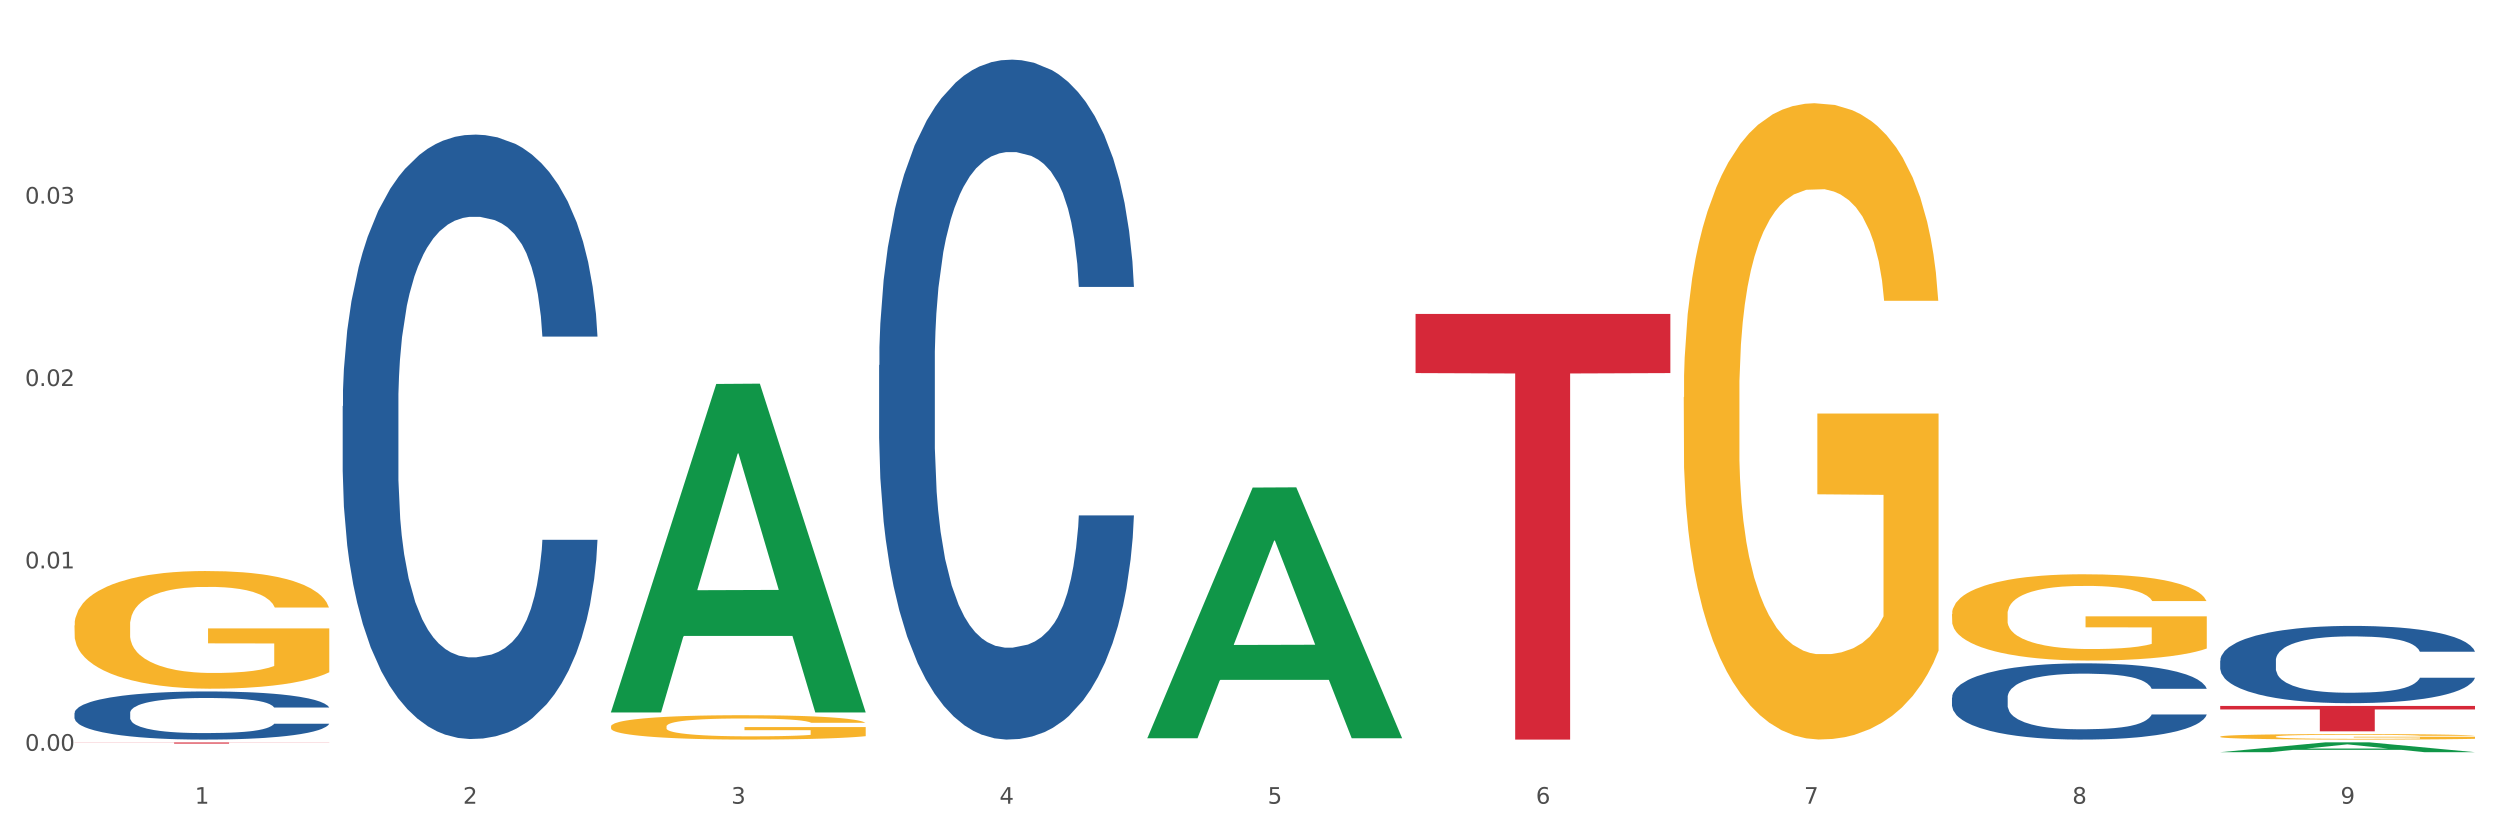
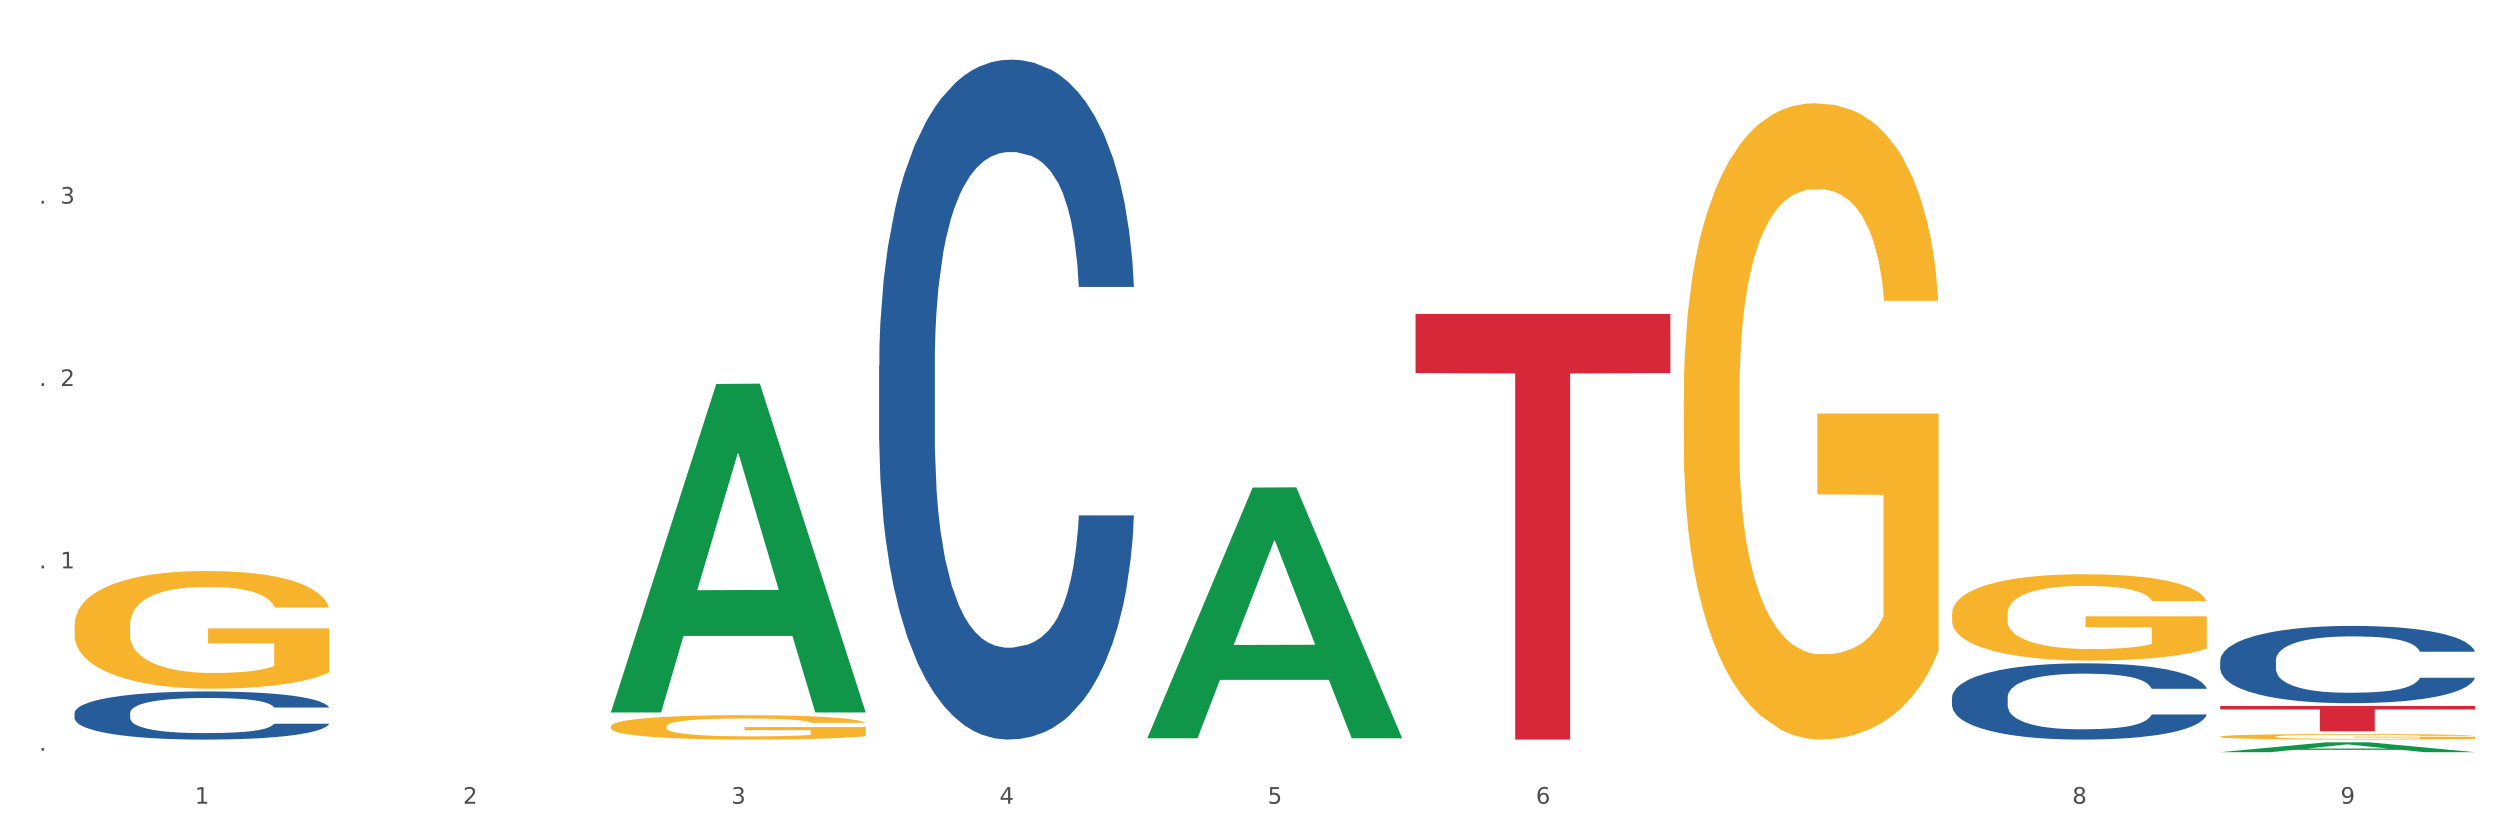
<svg xmlns="http://www.w3.org/2000/svg" xmlns:xlink="http://www.w3.org/1999/xlink" width="1080pt" height="360pt" viewBox="0 0 1080 360" version="1.1">
  <rect x="0" y="0" width="1080" height="360" fill="#333333" stroke="none" />
  <defs>
    <style type="text/css">*{stroke-linejoin: round; stroke-linecap: butt}</style>
  </defs>
  <g id="figure_1">
    <g id="patch_1">
      <path d="M 0 360  L 1080 360  L 1080 0  L 0 0  z " style="fill: #ffffff; stroke: #ffffff; stroke-linejoin: miter" />
    </g>
    <g id="axes_1">
      <g id="matplotlib.axis_1">
        <g id="xtick_1">
          <g id="text_1">
            <g style="fill: #4d4d4d" transform="translate(84.159 347.204) scale(0.096 -0.096)">
              <defs>
                <path id="DejaVuSans-31" d="M 794 531  L 1825 531  L 1825 4091  L 703 3866  L 703 4441  L 1819 4666  L 2450 4666  L 2450 531  L 3481 531  L 3481 0  L 794 0  L 794 531  z " transform="scale(0.016)" />
              </defs>
              <use xlink:href="#DejaVuSans-31" />
            </g>
          </g>
        </g>
        <g id="xtick_2">
          <g id="text_2">
            <g style="fill: #4d4d4d" transform="translate(200.027 347.204) scale(0.096 -0.096)">
              <defs>
                <path id="DejaVuSans-32" d="M 1228 531  L 3431 531  L 3431 0  L 469 0  L 469 531  Q 828 903 1448 1529  Q 2069 2156 2228 2338  Q 2531 2678 2651 2914  Q 2772 3150 2772 3378  Q 2772 3750 2511 3984  Q 2250 4219 1831 4219  Q 1534 4219 1204 4116  Q 875 4013 500 3803  L 500 4441  Q 881 4594 1212 4672  Q 1544 4750 1819 4750  Q 2544 4750 2975 4387  Q 3406 4025 3406 3419  Q 3406 3131 3298 2873  Q 3191 2616 2906 2266  Q 2828 2175 2409 1742  Q 1991 1309 1228 531  z " transform="scale(0.016)" />
              </defs>
              <use xlink:href="#DejaVuSans-32" />
            </g>
          </g>
        </g>
        <g id="xtick_3">
          <g id="text_3">
            <g style="fill: #4d4d4d" transform="translate(315.896 347.204) scale(0.096 -0.096)">
              <defs>
                <path id="DejaVuSans-33" d="M 2597 2516  Q 3050 2419 3304 2112  Q 3559 1806 3559 1356  Q 3559 666 3084 287  Q 2609 -91 1734 -91  Q 1441 -91 1130 -33  Q 819 25 488 141  L 488 750  Q 750 597 1062 519  Q 1375 441 1716 441  Q 2309 441 2620 675  Q 2931 909 2931 1356  Q 2931 1769 2642 2001  Q 2353 2234 1838 2234  L 1294 2234  L 1294 2753  L 1863 2753  Q 2328 2753 2575 2939  Q 2822 3125 2822 3475  Q 2822 3834 2567 4026  Q 2313 4219 1838 4219  Q 1578 4219 1281 4162  Q 984 4106 628 3988  L 628 4550  Q 988 4650 1302 4700  Q 1616 4750 1894 4750  Q 2613 4750 3031 4423  Q 3450 4097 3450 3541  Q 3450 3153 3228 2886  Q 3006 2619 2597 2516  z " transform="scale(0.016)" />
              </defs>
              <use xlink:href="#DejaVuSans-33" />
            </g>
          </g>
        </g>
        <g id="xtick_4">
          <g id="text_4">
            <g style="fill: #4d4d4d" transform="translate(431.765 347.204) scale(0.096 -0.096)">
              <defs>
                <path id="DejaVuSans-34" d="M 2419 4116  L 825 1625  L 2419 1625  L 2419 4116  z M 2253 4666  L 3047 4666  L 3047 1625  L 3713 1625  L 3713 1100  L 3047 1100  L 3047 0  L 2419 0  L 2419 1100  L 313 1100  L 313 1709  L 2253 4666  z " transform="scale(0.016)" />
              </defs>
              <use xlink:href="#DejaVuSans-34" />
            </g>
          </g>
        </g>
        <g id="xtick_5">
          <g id="text_5">
            <g style="fill: #4d4d4d" transform="translate(547.634 347.204) scale(0.096 -0.096)">
              <defs>
                <path id="DejaVuSans-35" d="M 691 4666  L 3169 4666  L 3169 4134  L 1269 4134  L 1269 2991  Q 1406 3038 1543 3061  Q 1681 3084 1819 3084  Q 2600 3084 3056 2656  Q 3513 2228 3513 1497  Q 3513 744 3044 326  Q 2575 -91 1722 -91  Q 1428 -91 1123 -41  Q 819 9 494 109  L 494 744  Q 775 591 1075 516  Q 1375 441 1709 441  Q 2250 441 2565 725  Q 2881 1009 2881 1497  Q 2881 1984 2565 2268  Q 2250 2553 1709 2553  Q 1456 2553 1204 2497  Q 953 2441 691 2322  L 691 4666  z " transform="scale(0.016)" />
              </defs>
              <use xlink:href="#DejaVuSans-35" />
            </g>
          </g>
        </g>
        <g id="xtick_6">
          <g id="text_6">
            <g style="fill: #4d4d4d" transform="translate(663.502 347.204) scale(0.096 -0.096)">
              <defs>
                <path id="DejaVuSans-36" d="M 2113 2584  Q 1688 2584 1439 2293  Q 1191 2003 1191 1497  Q 1191 994 1439 701  Q 1688 409 2113 409  Q 2538 409 2786 701  Q 3034 994 3034 1497  Q 3034 2003 2786 2293  Q 2538 2584 2113 2584  z M 3366 4563  L 3366 3988  Q 3128 4100 2886 4159  Q 2644 4219 2406 4219  Q 1781 4219 1451 3797  Q 1122 3375 1075 2522  Q 1259 2794 1537 2939  Q 1816 3084 2150 3084  Q 2853 3084 3261 2657  Q 3669 2231 3669 1497  Q 3669 778 3244 343  Q 2819 -91 2113 -91  Q 1303 -91 875 529  Q 447 1150 447 2328  Q 447 3434 972 4092  Q 1497 4750 2381 4750  Q 2619 4750 2861 4703  Q 3103 4656 3366 4563  z " transform="scale(0.016)" />
              </defs>
              <use xlink:href="#DejaVuSans-36" />
            </g>
          </g>
        </g>
        <g id="xtick_7">
          <g id="text_7">
            <g style="fill: #4d4d4d" transform="translate(779.371 347.204) scale(0.096 -0.096)">
              <defs>
-                 <path id="DejaVuSans-37" d="M 525 4666  L 3525 4666  L 3525 4397  L 1831 0  L 1172 0  L 2766 4134  L 525 4134  L 525 4666  z " transform="scale(0.016)" />
-               </defs>
+                 </defs>
              <use xlink:href="#DejaVuSans-37" />
            </g>
          </g>
        </g>
        <g id="xtick_8">
          <g id="text_8">
            <g style="fill: #4d4d4d" transform="translate(895.24 347.204) scale(0.096 -0.096)">
              <defs>
                <path id="DejaVuSans-38" d="M 2034 2216  Q 1584 2216 1326 1975  Q 1069 1734 1069 1313  Q 1069 891 1326 650  Q 1584 409 2034 409  Q 2484 409 2743 651  Q 3003 894 3003 1313  Q 3003 1734 2745 1975  Q 2488 2216 2034 2216  z M 1403 2484  Q 997 2584 770 2862  Q 544 3141 544 3541  Q 544 4100 942 4425  Q 1341 4750 2034 4750  Q 2731 4750 3128 4425  Q 3525 4100 3525 3541  Q 3525 3141 3298 2862  Q 3072 2584 2669 2484  Q 3125 2378 3379 2068  Q 3634 1759 3634 1313  Q 3634 634 3220 271  Q 2806 -91 2034 -91  Q 1263 -91 848 271  Q 434 634 434 1313  Q 434 1759 690 2068  Q 947 2378 1403 2484  z M 1172 3481  Q 1172 3119 1398 2916  Q 1625 2713 2034 2713  Q 2441 2713 2670 2916  Q 2900 3119 2900 3481  Q 2900 3844 2670 4047  Q 2441 4250 2034 4250  Q 1625 4250 1398 4047  Q 1172 3844 1172 3481  z " transform="scale(0.016)" />
              </defs>
              <use xlink:href="#DejaVuSans-38" />
            </g>
          </g>
        </g>
        <g id="xtick_9">
          <g id="text_9">
            <g style="fill: #4d4d4d" transform="translate(1011.108 347.204) scale(0.096 -0.096)">
              <defs>
                <path id="DejaVuSans-39" d="M 703 97  L 703 672  Q 941 559 1184 500  Q 1428 441 1663 441  Q 2288 441 2617 861  Q 2947 1281 2994 2138  Q 2813 1869 2534 1725  Q 2256 1581 1919 1581  Q 1219 1581 811 2004  Q 403 2428 403 3163  Q 403 3881 828 4315  Q 1253 4750 1959 4750  Q 2769 4750 3195 4129  Q 3622 3509 3622 2328  Q 3622 1225 3098 567  Q 2575 -91 1691 -91  Q 1453 -91 1209 -44  Q 966 3 703 97  z M 1959 2075  Q 2384 2075 2632 2365  Q 2881 2656 2881 3163  Q 2881 3666 2632 3958  Q 2384 4250 1959 4250  Q 1534 4250 1286 3958  Q 1038 3666 1038 3163  Q 1038 2656 1286 2365  Q 1534 2075 1959 2075  z " transform="scale(0.016)" />
              </defs>
              <use xlink:href="#DejaVuSans-39" />
            </g>
          </g>
        </g>
        <g id="xtick_10" />
        <g id="xtick_11" />
        <g id="xtick_12" />
        <g id="xtick_13" />
        <g id="xtick_14" />
        <g id="xtick_15" />
        <g id="xtick_16" />
        <g id="xtick_17" />
      </g>
      <g id="matplotlib.axis_2">
        <g id="ytick_1">
          <g id="text_10">
            <g style="fill: #4d4d4d" transform="translate(10.8 324.328) scale(0.096 -0.096)">
              <defs>
-                 <path id="DejaVuSans-30" d="M 2034 4250  Q 1547 4250 1301 3770  Q 1056 3291 1056 2328  Q 1056 1369 1301 889  Q 1547 409 2034 409  Q 2525 409 2770 889  Q 3016 1369 3016 2328  Q 3016 3291 2770 3770  Q 2525 4250 2034 4250  z M 2034 4750  Q 2819 4750 3233 4129  Q 3647 3509 3647 2328  Q 3647 1150 3233 529  Q 2819 -91 2034 -91  Q 1250 -91 836 529  Q 422 1150 422 2328  Q 422 3509 836 4129  Q 1250 4750 2034 4750  z " transform="scale(0.016)" />
                <path id="DejaVuSans-2e" d="M 684 794  L 1344 794  L 1344 0  L 684 0  L 684 794  z " transform="scale(0.016)" />
              </defs>
              <use xlink:href="#DejaVuSans-30" />
              <use xlink:href="#DejaVuSans-2e" transform="translate(63.623 0)" />
              <use xlink:href="#DejaVuSans-30" transform="translate(95.41 0)" />
              <use xlink:href="#DejaVuSans-30" transform="translate(159.033 0)" />
            </g>
          </g>
        </g>
        <g id="ytick_2">
          <g id="text_11">
            <g style="fill: #4d4d4d" transform="translate(10.8 245.541) scale(0.096 -0.096)">
              <use xlink:href="#DejaVuSans-30" />
              <use xlink:href="#DejaVuSans-2e" transform="translate(63.623 0)" />
              <use xlink:href="#DejaVuSans-30" transform="translate(95.41 0)" />
              <use xlink:href="#DejaVuSans-31" transform="translate(159.033 0)" />
            </g>
          </g>
        </g>
        <g id="ytick_3">
          <g id="text_12">
            <g style="fill: #4d4d4d" transform="translate(10.8 166.754) scale(0.096 -0.096)">
              <use xlink:href="#DejaVuSans-30" />
              <use xlink:href="#DejaVuSans-2e" transform="translate(63.623 0)" />
              <use xlink:href="#DejaVuSans-30" transform="translate(95.41 0)" />
              <use xlink:href="#DejaVuSans-32" transform="translate(159.033 0)" />
            </g>
          </g>
        </g>
        <g id="ytick_4">
          <g id="text_13">
            <g style="fill: #4d4d4d" transform="translate(10.8 87.967) scale(0.096 -0.096)">
              <use xlink:href="#DejaVuSans-30" />
              <use xlink:href="#DejaVuSans-2e" transform="translate(63.623 0)" />
              <use xlink:href="#DejaVuSans-30" transform="translate(95.41 0)" />
              <use xlink:href="#DejaVuSans-33" transform="translate(159.033 0)" />
            </g>
          </g>
        </g>
        <g id="ytick_5" />
        <g id="ytick_6" />
        <g id="ytick_7" />
        <g id="ytick_8" />
      </g>
      <g id="PolyCollection_1">
        <path d="M 263.912 307.524  L 264.026 307.39  L 309.418 165.869  L 328.255 165.735  L 373.988 307.79  L 352.2 307.79  L 342.327 274.711  L 295.46 274.711  L 295.119 275.244  L 285.587 307.79  L 263.912 307.79  L 263.912 307.524  L 301.361 254.97  L 336.426 254.836  L 319.064 196.014  L 318.837 195.747  L 318.61 196.147  L 301.247 254.836  L 301.361 254.97  L 263.912 307.524  z " clip-path="url(#p294a2c7e12)" style="fill: #109648" />
-         <path d="M 32.175 320.735  L 142.25 320.735  L 142.25 320.804  L 98.951 320.805  L 98.951 321.233  L 75.214 321.233  L 75.214 320.805  L 32.175 320.804  L 32.175 320.736  L 32.175 320.735  z " clip-path="url(#p294a2c7e12)" style="fill: #d62839" />
        <path d="M 611.519 135.615  L 721.594 135.615  L 721.594 161.169  L 678.294 161.342  L 678.294 319.501  L 654.557 319.501  L 654.557 161.342  L 611.519 161.169  L 611.519 135.788  L 611.519 135.615  z " clip-path="url(#p294a2c7e12)" style="fill: #d62839" />
        <path d="M 959.125 304.957  L 1069.2 304.957  L 1069.2 306.482  L 1025.9 306.492  L 1025.9 315.933  L 1002.164 315.933  L 1002.164 306.492  L 959.125 306.482  L 959.125 304.967  L 959.125 304.957  z " clip-path="url(#p294a2c7e12)" style="fill: #d62839" />
        <path d="M 379.781 157.742  L 379.911 157.474  L 379.911 149.962  L 380.302 139.769  L 381.733 120.991  L 383.554 106.773  L 386.677 90.141  L 388.369 83.166  L 390.58 75.387  L 395.134 62.779  L 400.339 52.049  L 403.982 46.147  L 406.714 42.391  L 412.83 35.685  L 416.343 32.734  L 419.986 30.32  L 423.109 28.71  L 428.313 26.833  L 432.477 26.028  L 437.291 25.759  L 441.324 26.028  L 446.659 27.101  L 454.466 30.32  L 457.458 32.198  L 461.492 35.417  L 465.655 39.709  L 469.038 44.001  L 472.942 50.171  L 476.975 58.219  L 480.879 68.412  L 483.611 77.801  L 485.823 87.727  L 487.775 99.798  L 489.206 112.943  L 489.856 123.942  L 466.046 123.942  L 465.395 114.016  L 464.094 103.286  L 462.793 96.043  L 461.362 90.141  L 459.15 83.435  L 457.198 79.143  L 453.945 74.046  L 450.953 70.827  L 448.481 68.949  L 445.488 67.339  L 439.113 65.73  L 434.559 65.73  L 431.696 66.266  L 428.183 67.608  L 425.19 69.485  L 421.677 72.704  L 418.945 76.192  L 416.213 80.752  L 414.651 83.971  L 412.309 89.873  L 410.748 94.702  L 408.666 103.018  L 407.495 108.919  L 405.413 124.21  L 404.503 135.477  L 404.112 143.256  L 403.852 151.84  L 403.852 193.688  L 404.633 212.466  L 405.283 220.514  L 406.324 229.635  L 408.276 241.438  L 411.138 252.973  L 414.131 261.289  L 416.603 266.386  L 418.945 270.142  L 421.287 273.092  L 424.15 275.775  L 426.492 277.385  L 430.005 278.994  L 434.168 279.799  L 437.421 279.799  L 444.057 278.458  L 447.049 277.116  L 449.912 275.238  L 453.035 272.288  L 455.507 269.069  L 456.938 266.654  L 459.28 261.557  L 461.102 256.192  L 462.663 250.022  L 463.704 244.657  L 464.875 236.609  L 465.786 227.489  L 466.046 222.66  L 489.856 222.66  L 489.336 232.317  L 488.425 241.706  L 486.604 254.314  L 485.172 261.557  L 482.96 270.41  L 480.618 277.921  L 477.366 286.237  L 474.373 292.407  L 471.25 297.772  L 467.867 302.601  L 461.752 309.307  L 459.54 311.185  L 454.856 314.404  L 451.213 316.282  L 445.878 318.16  L 440.414 319.233  L 434.689 319.501  L 429.614 318.964  L 424.019 317.355  L 420.506 315.745  L 416.603 313.331  L 412.049 309.575  L 407.755 305.015  L 403.722 299.65  L 399.949 293.48  L 396.436 286.505  L 391.882 274.97  L 388.499 263.703  L 386.027 253.241  L 384.335 244.389  L 382.644 233.122  L 381.733 225.343  L 380.302 206.565  L 379.781 189.128  L 379.781 157.742  z " clip-path="url(#p294a2c7e12)" style="fill: #255c99" />
        <path d="M 843.256 301.356  L 843.386 301.326  L 843.386 300.483  L 843.776 299.34  L 845.208 297.234  L 847.029 295.639  L 850.152 293.773  L 851.843 292.991  L 854.055 292.118  L 858.609 290.704  L 863.814 289.5  L 867.457 288.838  L 870.189 288.417  L 876.305 287.665  L 879.818 287.334  L 883.461 287.063  L 886.584 286.882  L 891.788 286.672  L 895.952 286.582  L 900.766 286.551  L 904.799 286.582  L 910.134 286.702  L 917.941 287.063  L 920.933 287.274  L 924.967 287.635  L 929.13 288.116  L 932.513 288.598  L 936.417 289.29  L 940.45 290.192  L 944.354 291.336  L 947.086 292.389  L 949.298 293.502  L 951.249 294.857  L 952.681 296.331  L 953.331 297.565  L 929.521 297.565  L 928.87 296.451  L 927.569 295.248  L 926.268 294.435  L 924.837 293.773  L 922.625 293.021  L 920.673 292.54  L 917.42 291.968  L 914.428 291.607  L 911.955 291.396  L 908.963 291.216  L 902.587 291.035  L 898.033 291.035  L 895.171 291.095  L 891.658 291.246  L 888.665 291.456  L 885.152 291.817  L 882.42 292.209  L 879.688 292.72  L 878.126 293.081  L 875.784 293.743  L 874.223 294.285  L 872.141 295.218  L 870.97 295.88  L 868.888 297.595  L 867.977 298.859  L 867.587 299.731  L 867.327 300.694  L 867.327 305.388  L 868.108 307.495  L 868.758 308.397  L 869.799 309.42  L 871.751 310.744  L 874.613 312.038  L 877.606 312.971  L 880.078 313.543  L 882.42 313.964  L 884.762 314.295  L 887.624 314.596  L 889.966 314.777  L 893.479 314.957  L 897.643 315.047  L 900.896 315.047  L 907.532 314.897  L 910.524 314.747  L 913.387 314.536  L 916.509 314.205  L 918.982 313.844  L 920.413 313.573  L 922.755 313.001  L 924.576 312.399  L 926.138 311.707  L 927.179 311.106  L 928.35 310.203  L 929.26 309.18  L 929.521 308.638  L 953.331 308.638  L 952.811 309.721  L 951.9 310.775  L 950.078 312.189  L 948.647 313.001  L 946.435 313.994  L 944.093 314.837  L 940.84 315.77  L 937.848 316.462  L 934.725 317.064  L 931.342 317.605  L 925.227 318.357  L 923.015 318.568  L 918.331 318.929  L 914.688 319.14  L 909.353 319.35  L 903.888 319.471  L 898.164 319.501  L 893.089 319.441  L 887.494 319.26  L 883.981 319.08  L 880.078 318.809  L 875.524 318.388  L 871.23 317.876  L 867.197 317.274  L 863.423 316.582  L 859.91 315.8  L 855.356 314.506  L 851.974 313.242  L 849.501 312.068  L 847.81 311.075  L 846.118 309.812  L 845.208 308.939  L 843.776 306.833  L 843.256 304.877  L 843.256 301.356  z " clip-path="url(#p294a2c7e12)" style="fill: #255c99" />
        <path d="M 959.125 285.391  L 959.255 285.36  L 959.255 284.507  L 959.645 283.348  L 961.076 281.213  L 962.898 279.597  L 966.021 277.707  L 967.712 276.914  L 969.924 276.03  L 974.478 274.597  L 979.683 273.377  L 983.326 272.706  L 986.058 272.279  L 992.173 271.517  L 995.686 271.182  L 999.33 270.907  L 1002.452 270.724  L 1007.657 270.511  L 1011.82 270.42  L 1016.635 270.389  L 1020.668 270.42  L 1026.003 270.541  L 1033.809 270.907  L 1036.802 271.121  L 1040.835 271.487  L 1044.999 271.975  L 1048.382 272.462  L 1052.285 273.164  L 1056.319 274.078  L 1060.222 275.237  L 1062.955 276.304  L 1065.167 277.433  L 1067.118 278.805  L 1068.549 280.299  L 1069.2 281.549  L 1045.389 281.549  L 1044.739 280.421  L 1043.438 279.201  L 1042.137 278.378  L 1040.705 277.707  L 1038.493 276.945  L 1036.542 276.457  L 1033.289 275.877  L 1030.296 275.512  L 1027.824 275.298  L 1024.832 275.115  L 1018.456 274.932  L 1013.902 274.932  L 1011.04 274.993  L 1007.527 275.146  L 1004.534 275.359  L 1001.021 275.725  L 998.289 276.121  L 995.556 276.64  L 993.995 277.006  L 991.653 277.676  L 990.092 278.225  L 988.01 279.171  L 986.839 279.841  L 984.757 281.579  L 983.846 282.86  L 983.456 283.744  L 983.196 284.72  L 983.196 289.477  L 983.976 291.611  L 984.627 292.526  L 985.668 293.562  L 987.619 294.904  L 990.482 296.215  L 993.474 297.16  L 995.947 297.74  L 998.289 298.167  L 1000.631 298.502  L 1003.493 298.807  L 1005.835 298.99  L 1009.348 299.173  L 1013.512 299.264  L 1016.765 299.264  L 1023.4 299.112  L 1026.393 298.959  L 1029.255 298.746  L 1032.378 298.411  L 1034.85 298.045  L 1036.282 297.77  L 1038.624 297.191  L 1040.445 296.581  L 1042.006 295.88  L 1043.047 295.27  L 1044.218 294.355  L 1045.129 293.319  L 1045.389 292.77  L 1069.2 292.77  L 1068.68 293.867  L 1067.769 294.935  L 1065.947 296.368  L 1064.516 297.191  L 1062.304 298.197  L 1059.962 299.051  L 1056.709 299.996  L 1053.717 300.697  L 1050.594 301.307  L 1047.211 301.856  L 1041.096 302.618  L 1038.884 302.832  L 1034.2 303.198  L 1030.557 303.411  L 1025.222 303.625  L 1019.757 303.747  L 1014.032 303.777  L 1008.958 303.716  L 1003.363 303.533  L 999.85 303.35  L 995.947 303.076  L 991.393 302.649  L 987.099 302.131  L 983.065 301.521  L 979.292 300.819  L 975.779 300.027  L 971.225 298.715  L 967.842 297.435  L 965.37 296.246  L 963.679 295.239  L 961.987 293.959  L 961.076 293.075  L 959.645 290.94  L 959.125 288.958  L 959.125 285.391  z " clip-path="url(#p294a2c7e12)" style="fill: #255c99" />
        <path d="M 32.175 270.175  L 32.305 270.129  L 32.305 268.457  L 32.565 267.018  L 33.864 263.535  L 35.814 260.656  L 37.243 259.124  L 38.673 257.87  L 40.362 256.617  L 42.442 255.316  L 46.211 253.413  L 48.55 252.437  L 51.409 251.416  L 56.607 249.93  L 60.376 249.094  L 64.275 248.398  L 70.643 247.562  L 74.802 247.19  L 79.22 246.912  L 84.548 246.726  L 88.577 246.68  L 97.414 246.819  L 104.952 247.237  L 108.591 247.562  L 113.269 248.119  L 115.739 248.49  L 119.767 249.233  L 123.926 250.209  L 126.785 251.044  L 131.074 252.623  L 134.323 254.202  L 137.312 256.152  L 138.871 257.499  L 140.041 258.752  L 141.081 260.192  L 142.12 262.467  L 118.728 262.467  L 117.818 260.842  L 116.388 259.31  L 114.309 257.824  L 112.49 256.895  L 109.371 255.734  L 106.512 254.991  L 103.522 254.434  L 99.884 253.97  L 97.025 253.738  L 92.996 253.552  L 85.068 253.598  L 79.74 253.97  L 76.101 254.434  L 73.762 254.852  L 71.683 255.316  L 69.343 255.966  L 66.614 256.942  L 64.665 257.824  L 62.715 258.938  L 61.156 260.053  L 59.726 261.353  L 58.557 262.746  L 57.647 264.185  L 56.867 265.95  L 56.217 268.875  L 56.217 275.237  L 56.477 276.676  L 57.127 278.58  L 57.907 280.019  L 59.206 281.738  L 60.376 282.898  L 62.585 284.57  L 65.055 285.963  L 67.004 286.845  L 68.953 287.588  L 72.332 288.61  L 76.101 289.446  L 79.35 289.956  L 83.769 290.421  L 86.758 290.607  L 89.357 290.699  L 95.725 290.699  L 100.274 290.56  L 105.342 290.235  L 109.241 289.817  L 112.49 289.306  L 116.129 288.471  L 118.468 287.681  L 118.468 277.976  L 89.877 277.93  L 89.877 271.476  L 142.25 271.476  L 142.25 290.421  L 140.041 291.396  L 137.572 292.278  L 134.973 293.068  L 131.074 294.043  L 126.395 294.971  L 122.237 295.621  L 117.818 296.179  L 112.62 296.689  L 105.862 297.154  L 101.703 297.34  L 96.505 297.479  L 90.397 297.525  L 85.068 297.432  L 79.87 297.2  L 74.412 296.782  L 69.083 296.179  L 65.055 295.575  L 61.026 294.832  L 56.737 293.857  L 53.358 292.928  L 50.759 292.092  L 47.9 291.024  L 44.781 289.631  L 42.442 288.378  L 40.362 287.078  L 38.153 285.406  L 36.594 283.966  L 35.034 282.155  L 34.124 280.809  L 33.085 278.719  L 32.305 275.794  L 32.175 270.175  z " clip-path="url(#p294a2c7e12)" style="fill: #f7b32b" />
-         <path d="M 148.044 175.47  L 148.174 175.231  L 148.174 168.554  L 148.564 159.492  L 149.995 142.799  L 151.817 130.161  L 154.94 115.375  L 156.631 109.175  L 158.843 102.26  L 163.397 91.051  L 168.602 81.513  L 172.245 76.266  L 174.977 72.928  L 181.092 66.966  L 184.605 64.343  L 188.249 62.197  L 191.371 60.766  L 196.576 59.096  L 200.739 58.381  L 205.553 58.143  L 209.587 58.381  L 214.922 59.335  L 222.728 62.197  L 225.721 63.866  L 229.754 66.728  L 233.918 70.543  L 237.301 74.359  L 241.204 79.843  L 245.238 86.997  L 249.141 96.059  L 251.874 104.406  L 254.086 113.229  L 256.037 123.96  L 257.468 135.645  L 258.119 145.423  L 234.308 145.423  L 233.658 136.599  L 232.357 127.06  L 231.056 120.622  L 229.624 115.375  L 227.412 109.414  L 225.461 105.598  L 222.208 101.067  L 219.215 98.206  L 216.743 96.536  L 213.751 95.105  L 207.375 93.675  L 202.821 93.675  L 199.959 94.152  L 196.446 95.344  L 193.453 97.013  L 189.94 99.875  L 187.208 102.975  L 184.475 107.029  L 182.914 109.891  L 180.572 115.137  L 179.011 119.429  L 176.929 126.822  L 175.758 132.068  L 173.676 145.661  L 172.765 155.677  L 172.375 162.592  L 172.115 170.223  L 172.115 207.425  L 172.895 224.118  L 173.546 231.272  L 174.587 239.38  L 176.538 249.872  L 179.401 260.127  L 182.393 267.519  L 184.866 272.05  L 187.208 275.389  L 189.55 278.012  L 192.412 280.397  L 194.754 281.827  L 198.267 283.258  L 202.431 283.974  L 205.684 283.974  L 212.319 282.781  L 215.312 281.589  L 218.174 279.92  L 221.297 277.297  L 223.769 274.435  L 225.201 272.289  L 227.543 267.758  L 229.364 262.988  L 230.925 257.504  L 231.966 252.734  L 233.137 245.58  L 234.048 237.472  L 234.308 233.18  L 258.119 233.18  L 257.599 241.764  L 256.688 250.111  L 254.866 261.319  L 253.435 267.758  L 251.223 275.627  L 248.881 282.304  L 245.628 289.697  L 242.636 295.182  L 239.513 299.951  L 236.13 304.244  L 230.015 310.205  L 227.803 311.875  L 223.119 314.736  L 219.476 316.406  L 214.141 318.075  L 208.676 319.029  L 202.951 319.267  L 197.877 318.79  L 192.282 317.359  L 188.769 315.929  L 184.866 313.782  L 180.312 310.444  L 176.018 306.39  L 171.984 301.62  L 168.211 296.136  L 164.698 289.935  L 160.144 279.681  L 156.761 269.665  L 154.289 260.365  L 152.598 252.496  L 150.906 242.48  L 149.995 235.564  L 148.564 218.871  L 148.044 203.371  L 148.044 175.47  z " clip-path="url(#p294a2c7e12)" style="fill: #255c99" />
        <path d="M 959.125 318.216  L 959.255 318.214  L 959.255 318.136  L 959.515 318.068  L 960.814 317.905  L 962.764 317.769  L 964.193 317.697  L 965.623 317.639  L 967.312 317.58  L 969.391 317.519  L 973.16 317.429  L 975.5 317.383  L 978.359 317.335  L 983.557 317.266  L 987.326 317.226  L 991.225 317.194  L 997.593 317.154  L 1001.751 317.137  L 1006.17 317.124  L 1011.498 317.115  L 1015.527 317.113  L 1024.364 317.12  L 1031.902 317.139  L 1035.541 317.154  L 1040.219 317.181  L 1042.688 317.198  L 1046.717 317.233  L 1050.876 317.279  L 1053.735 317.318  L 1058.024 317.392  L 1061.273 317.466  L 1064.262 317.558  L 1065.821 317.621  L 1066.991 317.68  L 1068.03 317.748  L 1069.07 317.854  L 1045.677 317.854  L 1044.768 317.778  L 1043.338 317.706  L 1041.259 317.636  L 1039.439 317.593  L 1036.32 317.538  L 1033.461 317.503  L 1030.472 317.477  L 1026.833 317.455  L 1023.974 317.444  L 1019.946 317.436  L 1012.018 317.438  L 1006.69 317.455  L 1003.051 317.477  L 1000.712 317.497  L 998.632 317.519  L 996.293 317.549  L 993.564 317.595  L 991.614 317.636  L 989.665 317.689  L 988.106 317.741  L 986.676 317.802  L 985.506 317.868  L 984.597 317.935  L 983.817 318.018  L 983.167 318.155  L 983.167 318.454  L 983.427 318.522  L 984.077 318.611  L 984.857 318.679  L 986.156 318.759  L 987.326 318.814  L 989.535 318.892  L 992.004 318.958  L 993.954 318.999  L 995.903 319.034  L 999.282 319.082  L 1003.051 319.121  L 1006.3 319.145  L 1010.718 319.167  L 1013.708 319.176  L 1016.307 319.18  L 1022.675 319.18  L 1027.223 319.174  L 1032.292 319.159  L 1036.19 319.139  L 1039.439 319.115  L 1043.078 319.076  L 1045.418 319.039  L 1045.418 318.583  L 1016.827 318.581  L 1016.827 318.278  L 1069.2 318.278  L 1069.2 319.167  L 1066.991 319.213  L 1064.521 319.254  L 1061.922 319.292  L 1058.024 319.337  L 1053.345 319.381  L 1049.186 319.411  L 1044.768 319.438  L 1039.569 319.462  L 1032.811 319.483  L 1028.653 319.492  L 1023.454 319.499  L 1017.346 319.501  L 1012.018 319.497  L 1006.82 319.486  L 1001.361 319.466  L 996.033 319.438  L 992.004 319.409  L 987.976 319.374  L 983.687 319.329  L 980.308 319.285  L 977.709 319.246  L 974.85 319.196  L 971.731 319.13  L 969.391 319.071  L 967.312 319.01  L 965.103 318.932  L 963.543 318.864  L 961.984 318.779  L 961.074 318.716  L 960.034 318.618  L 959.255 318.48  L 959.125 318.216  z " clip-path="url(#p294a2c7e12)" style="fill: #f7b32b" />
        <path d="M 843.256 265.312  L 843.386 265.278  L 843.386 264.052  L 843.646 262.996  L 844.945 260.442  L 846.895 258.331  L 848.324 257.207  L 849.754 256.287  L 851.443 255.368  L 853.523 254.414  L 857.292 253.018  L 859.631 252.302  L 862.49 251.553  L 867.688 250.463  L 871.457 249.85  L 875.356 249.34  L 881.724 248.727  L 885.883 248.454  L 890.301 248.25  L 895.629 248.113  L 899.658 248.079  L 908.495 248.182  L 916.033 248.488  L 919.672 248.727  L 924.35 249.135  L 926.82 249.408  L 930.848 249.953  L 935.007 250.668  L 937.866 251.281  L 942.155 252.439  L 945.404 253.597  L 948.393 255.027  L 949.952 256.015  L 951.122 256.934  L 952.162 257.99  L 953.201 259.659  L 929.809 259.659  L 928.899 258.467  L 927.469 257.343  L 925.39 256.253  L 923.571 255.572  L 920.452 254.721  L 917.593 254.176  L 914.604 253.767  L 910.965 253.426  L 908.106 253.256  L 904.077 253.12  L 896.149 253.154  L 890.821 253.426  L 887.182 253.767  L 884.843 254.073  L 882.764 254.414  L 880.424 254.891  L 877.695 255.606  L 875.746 256.253  L 873.796 257.07  L 872.237 257.888  L 870.807 258.841  L 869.638 259.863  L 868.728 260.919  L 867.948 262.213  L 867.298 264.359  L 867.298 269.024  L 867.558 270.08  L 868.208 271.477  L 868.988 272.532  L 870.287 273.792  L 871.457 274.644  L 873.666 275.87  L 876.136 276.892  L 878.085 277.539  L 880.034 278.084  L 883.413 278.833  L 887.182 279.446  L 890.431 279.82  L 894.85 280.161  L 897.839 280.297  L 900.438 280.365  L 906.806 280.365  L 911.355 280.263  L 916.423 280.025  L 920.322 279.718  L 923.571 279.344  L 927.21 278.731  L 929.549 278.152  L 929.549 271.034  L 900.958 271  L 900.958 266.266  L 953.331 266.266  L 953.331 280.161  L 951.122 280.876  L 948.653 281.523  L 946.054 282.102  L 942.155 282.817  L 937.476 283.499  L 933.318 283.975  L 928.899 284.384  L 923.701 284.759  L 916.943 285.099  L 912.784 285.236  L 907.586 285.338  L 901.478 285.372  L 896.149 285.304  L 890.951 285.133  L 885.493 284.827  L 880.164 284.384  L 876.136 283.941  L 872.107 283.396  L 867.818 282.681  L 864.439 282  L 861.84 281.387  L 858.981 280.604  L 855.862 279.582  L 853.523 278.663  L 851.443 277.709  L 849.234 276.483  L 847.675 275.427  L 846.115 274.099  L 845.205 273.111  L 844.166 271.579  L 843.386 269.433  L 843.256 265.312  z " clip-path="url(#p294a2c7e12)" style="fill: #f7b32b" />
        <path d="M 32.175 308.049  L 32.305 308.03  L 32.305 307.498  L 32.695 306.776  L 34.127 305.447  L 35.948 304.44  L 39.071 303.263  L 40.762 302.769  L 42.974 302.218  L 47.528 301.326  L 52.733 300.566  L 56.376 300.148  L 59.108 299.882  L 65.224 299.408  L 68.737 299.199  L 72.38 299.028  L 75.503 298.914  L 80.707 298.781  L 84.871 298.724  L 89.685 298.705  L 93.718 298.724  L 99.053 298.8  L 106.86 299.028  L 109.852 299.161  L 113.886 299.389  L 118.049 299.693  L 121.432 299.996  L 125.336 300.433  L 129.369 301.003  L 133.273 301.725  L 136.005 302.389  L 138.217 303.092  L 140.168 303.947  L 141.6 304.877  L 142.25 305.656  L 118.44 305.656  L 117.789 304.953  L 116.488 304.194  L 115.187 303.681  L 113.756 303.263  L 111.544 302.788  L 109.592 302.484  L 106.339 302.123  L 103.347 301.896  L 100.874 301.763  L 97.882 301.649  L 91.506 301.535  L 86.952 301.535  L 84.09 301.573  L 80.577 301.668  L 77.584 301.801  L 74.071 302.029  L 71.339 302.275  L 68.607 302.598  L 67.045 302.826  L 64.703 303.244  L 63.142 303.586  L 61.06 304.175  L 59.889 304.592  L 57.807 305.675  L 56.896 306.473  L 56.506 307.023  L 56.246 307.631  L 56.246 310.594  L 57.027 311.923  L 57.677 312.493  L 58.718 313.139  L 60.67 313.974  L 63.532 314.791  L 66.525 315.38  L 68.997 315.741  L 71.339 316.006  L 73.681 316.215  L 76.543 316.405  L 78.885 316.519  L 82.398 316.633  L 86.562 316.69  L 89.815 316.69  L 96.451 316.595  L 99.443 316.5  L 102.306 316.367  L 105.428 316.158  L 107.901 315.93  L 109.332 315.76  L 111.674 315.399  L 113.495 315.019  L 115.057 314.582  L 116.098 314.202  L 117.269 313.632  L 118.179 312.987  L 118.44 312.645  L 142.25 312.645  L 141.73 313.329  L 140.819 313.993  L 138.997 314.886  L 137.566 315.399  L 135.354 316.025  L 133.012 316.557  L 129.759 317.146  L 126.767 317.583  L 123.644 317.963  L 120.261 318.304  L 114.146 318.779  L 111.934 318.912  L 107.25 319.14  L 103.607 319.273  L 98.272 319.406  L 92.807 319.482  L 87.083 319.501  L 82.008 319.463  L 76.413 319.349  L 72.9 319.235  L 68.997 319.064  L 64.443 318.798  L 60.149 318.475  L 56.116 318.096  L 52.342 317.659  L 48.829 317.165  L 44.275 316.348  L 40.893 315.551  L 38.42 314.81  L 36.729 314.183  L 35.037 313.386  L 34.127 312.835  L 32.695 311.505  L 32.175 310.271  L 32.175 308.049  z " clip-path="url(#p294a2c7e12)" style="fill: #255c99" />
        <path d="M 263.912 313.836  L 264.042 313.827  L 264.042 313.48  L 264.302 313.182  L 265.602 312.461  L 267.551 311.865  L 268.981 311.547  L 270.41 311.288  L 272.1 311.028  L 274.179 310.759  L 277.948 310.364  L 280.287 310.163  L 283.146 309.951  L 288.345 309.643  L 292.114 309.47  L 296.012 309.326  L 302.38 309.153  L 306.539 309.076  L 310.958 309.018  L 316.286 308.98  L 320.315 308.97  L 329.152 308.999  L 336.689 309.085  L 340.328 309.153  L 345.007 309.268  L 347.476 309.345  L 351.505 309.499  L 355.663 309.701  L 358.523 309.874  L 362.811 310.201  L 366.06 310.528  L 369.049 310.932  L 370.609 311.211  L 371.778 311.47  L 372.818 311.769  L 373.858 312.24  L 350.465 312.24  L 349.555 311.903  L 348.126 311.586  L 346.047 311.278  L 344.227 311.086  L 341.108 310.845  L 338.249 310.691  L 335.26 310.576  L 331.621 310.48  L 328.762 310.432  L 324.733 310.393  L 316.806 310.403  L 311.477 310.48  L 307.839 310.576  L 305.499 310.663  L 303.42 310.759  L 301.081 310.893  L 298.352 311.095  L 296.402 311.278  L 294.453 311.509  L 292.893 311.74  L 291.464 312.009  L 290.294 312.298  L 289.384 312.596  L 288.605 312.961  L 287.955 313.567  L 287.955 314.885  L 288.215 315.183  L 288.865 315.577  L 289.644 315.875  L 290.944 316.231  L 292.114 316.471  L 294.323 316.818  L 296.792 317.106  L 298.741 317.289  L 300.691 317.443  L 304.07 317.654  L 307.839 317.827  L 311.088 317.933  L 315.506 318.029  L 318.495 318.068  L 321.094 318.087  L 327.462 318.087  L 332.011 318.058  L 337.079 317.991  L 340.978 317.904  L 344.227 317.799  L 347.866 317.626  L 350.205 317.462  L 350.205 315.452  L 321.614 315.442  L 321.614 314.106  L 373.988 314.106  L 373.988 318.029  L 371.778 318.231  L 369.309 318.414  L 366.71 318.578  L 362.811 318.78  L 358.133 318.972  L 353.974 319.107  L 349.555 319.222  L 344.357 319.328  L 337.599 319.424  L 333.44 319.462  L 328.242 319.491  L 322.134 319.501  L 316.806 319.482  L 311.607 319.434  L 306.149 319.347  L 300.821 319.222  L 296.792 319.097  L 292.763 318.943  L 288.475 318.741  L 285.096 318.549  L 282.497 318.376  L 279.637 318.154  L 276.518 317.866  L 274.179 317.606  L 272.1 317.337  L 269.891 316.991  L 268.331 316.693  L 266.772 316.318  L 265.862 316.039  L 264.822 315.606  L 264.042 315  L 263.912 313.836  z " clip-path="url(#p294a2c7e12)" style="fill: #f7b32b" />
-         <path d="M 727.387 171.61  L 727.517 171.359  L 727.517 162.321  L 727.777 154.539  L 729.077 135.711  L 731.026 120.147  L 732.456 111.863  L 733.885 105.085  L 735.575 98.307  L 737.654 91.278  L 741.423 80.985  L 743.762 75.713  L 746.621 70.19  L 751.82 62.157  L 755.588 57.638  L 759.487 53.873  L 765.855 49.354  L 770.014 47.346  L 774.432 45.84  L 779.761 44.835  L 783.789 44.584  L 792.627 45.337  L 800.164 47.597  L 803.803 49.354  L 808.482 52.367  L 810.951 54.375  L 814.98 58.391  L 819.138 63.663  L 821.997 68.182  L 826.286 76.717  L 829.535 85.253  L 832.524 95.796  L 834.084 103.076  L 835.253 109.854  L 836.293 117.637  L 837.333 129.937  L 813.94 129.937  L 813.03 121.151  L 811.601 112.867  L 809.521 104.834  L 807.702 99.813  L 804.583 93.537  L 801.724 89.52  L 798.735 86.508  L 795.096 83.997  L 792.237 82.742  L 788.208 81.738  L 780.281 81.989  L 774.952 83.997  L 771.313 86.508  L 768.974 88.767  L 766.895 91.278  L 764.556 94.792  L 761.826 100.064  L 759.877 104.834  L 757.928 110.859  L 756.368 116.883  L 754.939 123.913  L 753.769 131.444  L 752.859 139.226  L 752.08 148.765  L 751.43 164.581  L 751.43 198.973  L 751.69 206.755  L 752.339 217.048  L 753.119 224.83  L 754.419 234.118  L 755.588 240.394  L 757.798 249.432  L 760.267 256.963  L 762.216 261.733  L 764.166 265.749  L 767.545 271.272  L 771.313 275.791  L 774.562 278.552  L 778.981 281.063  L 781.97 282.067  L 784.569 282.569  L 790.937 282.569  L 795.486 281.816  L 800.554 280.059  L 804.453 277.799  L 807.702 275.038  L 811.341 270.519  L 813.68 266.251  L 813.68 213.784  L 785.089 213.533  L 785.089 178.639  L 837.463 178.639  L 837.463 281.063  L 835.253 286.334  L 832.784 291.104  L 830.185 295.372  L 826.286 300.644  L 821.608 305.664  L 817.449 309.179  L 813.03 312.191  L 807.832 314.953  L 801.074 317.463  L 796.915 318.467  L 791.717 319.221  L 785.609 319.472  L 780.281 318.97  L 775.082 317.714  L 769.624 315.455  L 764.296 312.191  L 760.267 308.928  L 756.238 304.911  L 751.95 299.64  L 748.571 294.619  L 745.971 290.1  L 743.112 284.326  L 739.993 276.795  L 737.654 270.017  L 735.575 262.988  L 733.365 253.951  L 731.806 246.168  L 730.246 236.378  L 729.337 229.098  L 728.297 217.801  L 727.517 201.986  L 727.387 171.61  z " clip-path="url(#p294a2c7e12)" style="fill: #f7b32b" />
+         <path d="M 727.387 171.61  L 727.517 171.359  L 727.517 162.321  L 727.777 154.539  L 729.077 135.711  L 731.026 120.147  L 732.456 111.863  L 733.885 105.085  L 735.575 98.307  L 737.654 91.278  L 741.423 80.985  L 743.762 75.713  L 746.621 70.19  L 751.82 62.157  L 755.588 57.638  L 759.487 53.873  L 765.855 49.354  L 770.014 47.346  L 774.432 45.84  L 779.761 44.835  L 783.789 44.584  L 792.627 45.337  L 800.164 47.597  L 803.803 49.354  L 808.482 52.367  L 810.951 54.375  L 814.98 58.391  L 819.138 63.663  L 821.997 68.182  L 826.286 76.717  L 829.535 85.253  L 832.524 95.796  L 834.084 103.076  L 835.253 109.854  L 836.293 117.637  L 837.333 129.937  L 813.94 129.937  L 813.03 121.151  L 811.601 112.867  L 809.521 104.834  L 807.702 99.813  L 804.583 93.537  L 801.724 89.52  L 798.735 86.508  L 795.096 83.997  L 792.237 82.742  L 788.208 81.738  L 780.281 81.989  L 774.952 83.997  L 771.313 86.508  L 768.974 88.767  L 766.895 91.278  L 764.556 94.792  L 761.826 100.064  L 759.877 104.834  L 757.928 110.859  L 756.368 116.883  L 754.939 123.913  L 753.769 131.444  L 752.859 139.226  L 752.08 148.765  L 751.43 164.581  L 751.43 198.973  L 751.69 206.755  L 752.339 217.048  L 753.119 224.83  L 754.419 234.118  L 755.588 240.394  L 757.798 249.432  L 760.267 256.963  L 762.216 261.733  L 764.166 265.749  L 767.545 271.272  L 771.313 275.791  L 774.562 278.552  L 778.981 281.063  L 781.97 282.067  L 784.569 282.569  L 790.937 282.569  L 795.486 281.816  L 800.554 280.059  L 804.453 277.799  L 807.702 275.038  L 811.341 270.519  L 813.68 266.251  L 813.68 213.784  L 785.089 213.533  L 785.089 178.639  L 837.463 178.639  L 837.463 281.063  L 835.253 286.334  L 832.784 291.104  L 830.185 295.372  L 826.286 300.644  L 821.608 305.664  L 817.449 309.179  L 813.03 312.191  L 807.832 314.953  L 801.074 317.463  L 796.915 318.467  L 791.717 319.221  L 785.609 319.472  L 780.281 318.97  L 775.082 317.714  L 769.624 315.455  L 760.267 308.928  L 756.238 304.911  L 751.95 299.64  L 748.571 294.619  L 745.971 290.1  L 743.112 284.326  L 739.993 276.795  L 737.654 270.017  L 735.575 262.988  L 733.365 253.951  L 731.806 246.168  L 730.246 236.378  L 729.337 229.098  L 728.297 217.801  L 727.517 201.986  L 727.387 171.61  z " clip-path="url(#p294a2c7e12)" style="fill: #f7b32b" />
        <path d="M 495.65 318.735  L 495.763 318.634  L 541.155 210.625  L 559.993 210.523  L 605.725 318.939  L 583.937 318.939  L 574.064 293.693  L 527.197 293.693  L 526.857 294.1  L 517.324 318.939  L 495.65 318.939  L 495.65 318.735  L 533.098 278.627  L 568.163 278.525  L 550.801 233.631  L 550.574 233.428  L 550.347 233.733  L 532.985 278.525  L 533.098 278.627  L 495.65 318.735  z " clip-path="url(#p294a2c7e12)" style="fill: #109648" />
        <path d="M 959.125 324.941  L 959.238 324.937  L 1004.63 320.685  L 1023.468 320.681  L 1069.2 324.95  L 1047.412 324.95  L 1037.539 323.955  L 990.672 323.955  L 990.332 323.971  L 980.799 324.95  L 959.125 324.95  L 959.125 324.941  L 996.573 323.362  L 1031.638 323.358  L 1014.276 321.59  L 1014.049 321.582  L 1013.822 321.594  L 996.46 323.358  L 996.573 323.362  L 959.125 324.941  z " clip-path="url(#p294a2c7e12)" style="fill: #109648" />
      </g>
    </g>
  </g>
  <defs>
    <clipPath id="p294a2c7e12">
      <rect x="32.175" y="10.8" width="1037.025" height="329.109" />
    </clipPath>
  </defs>
</svg>